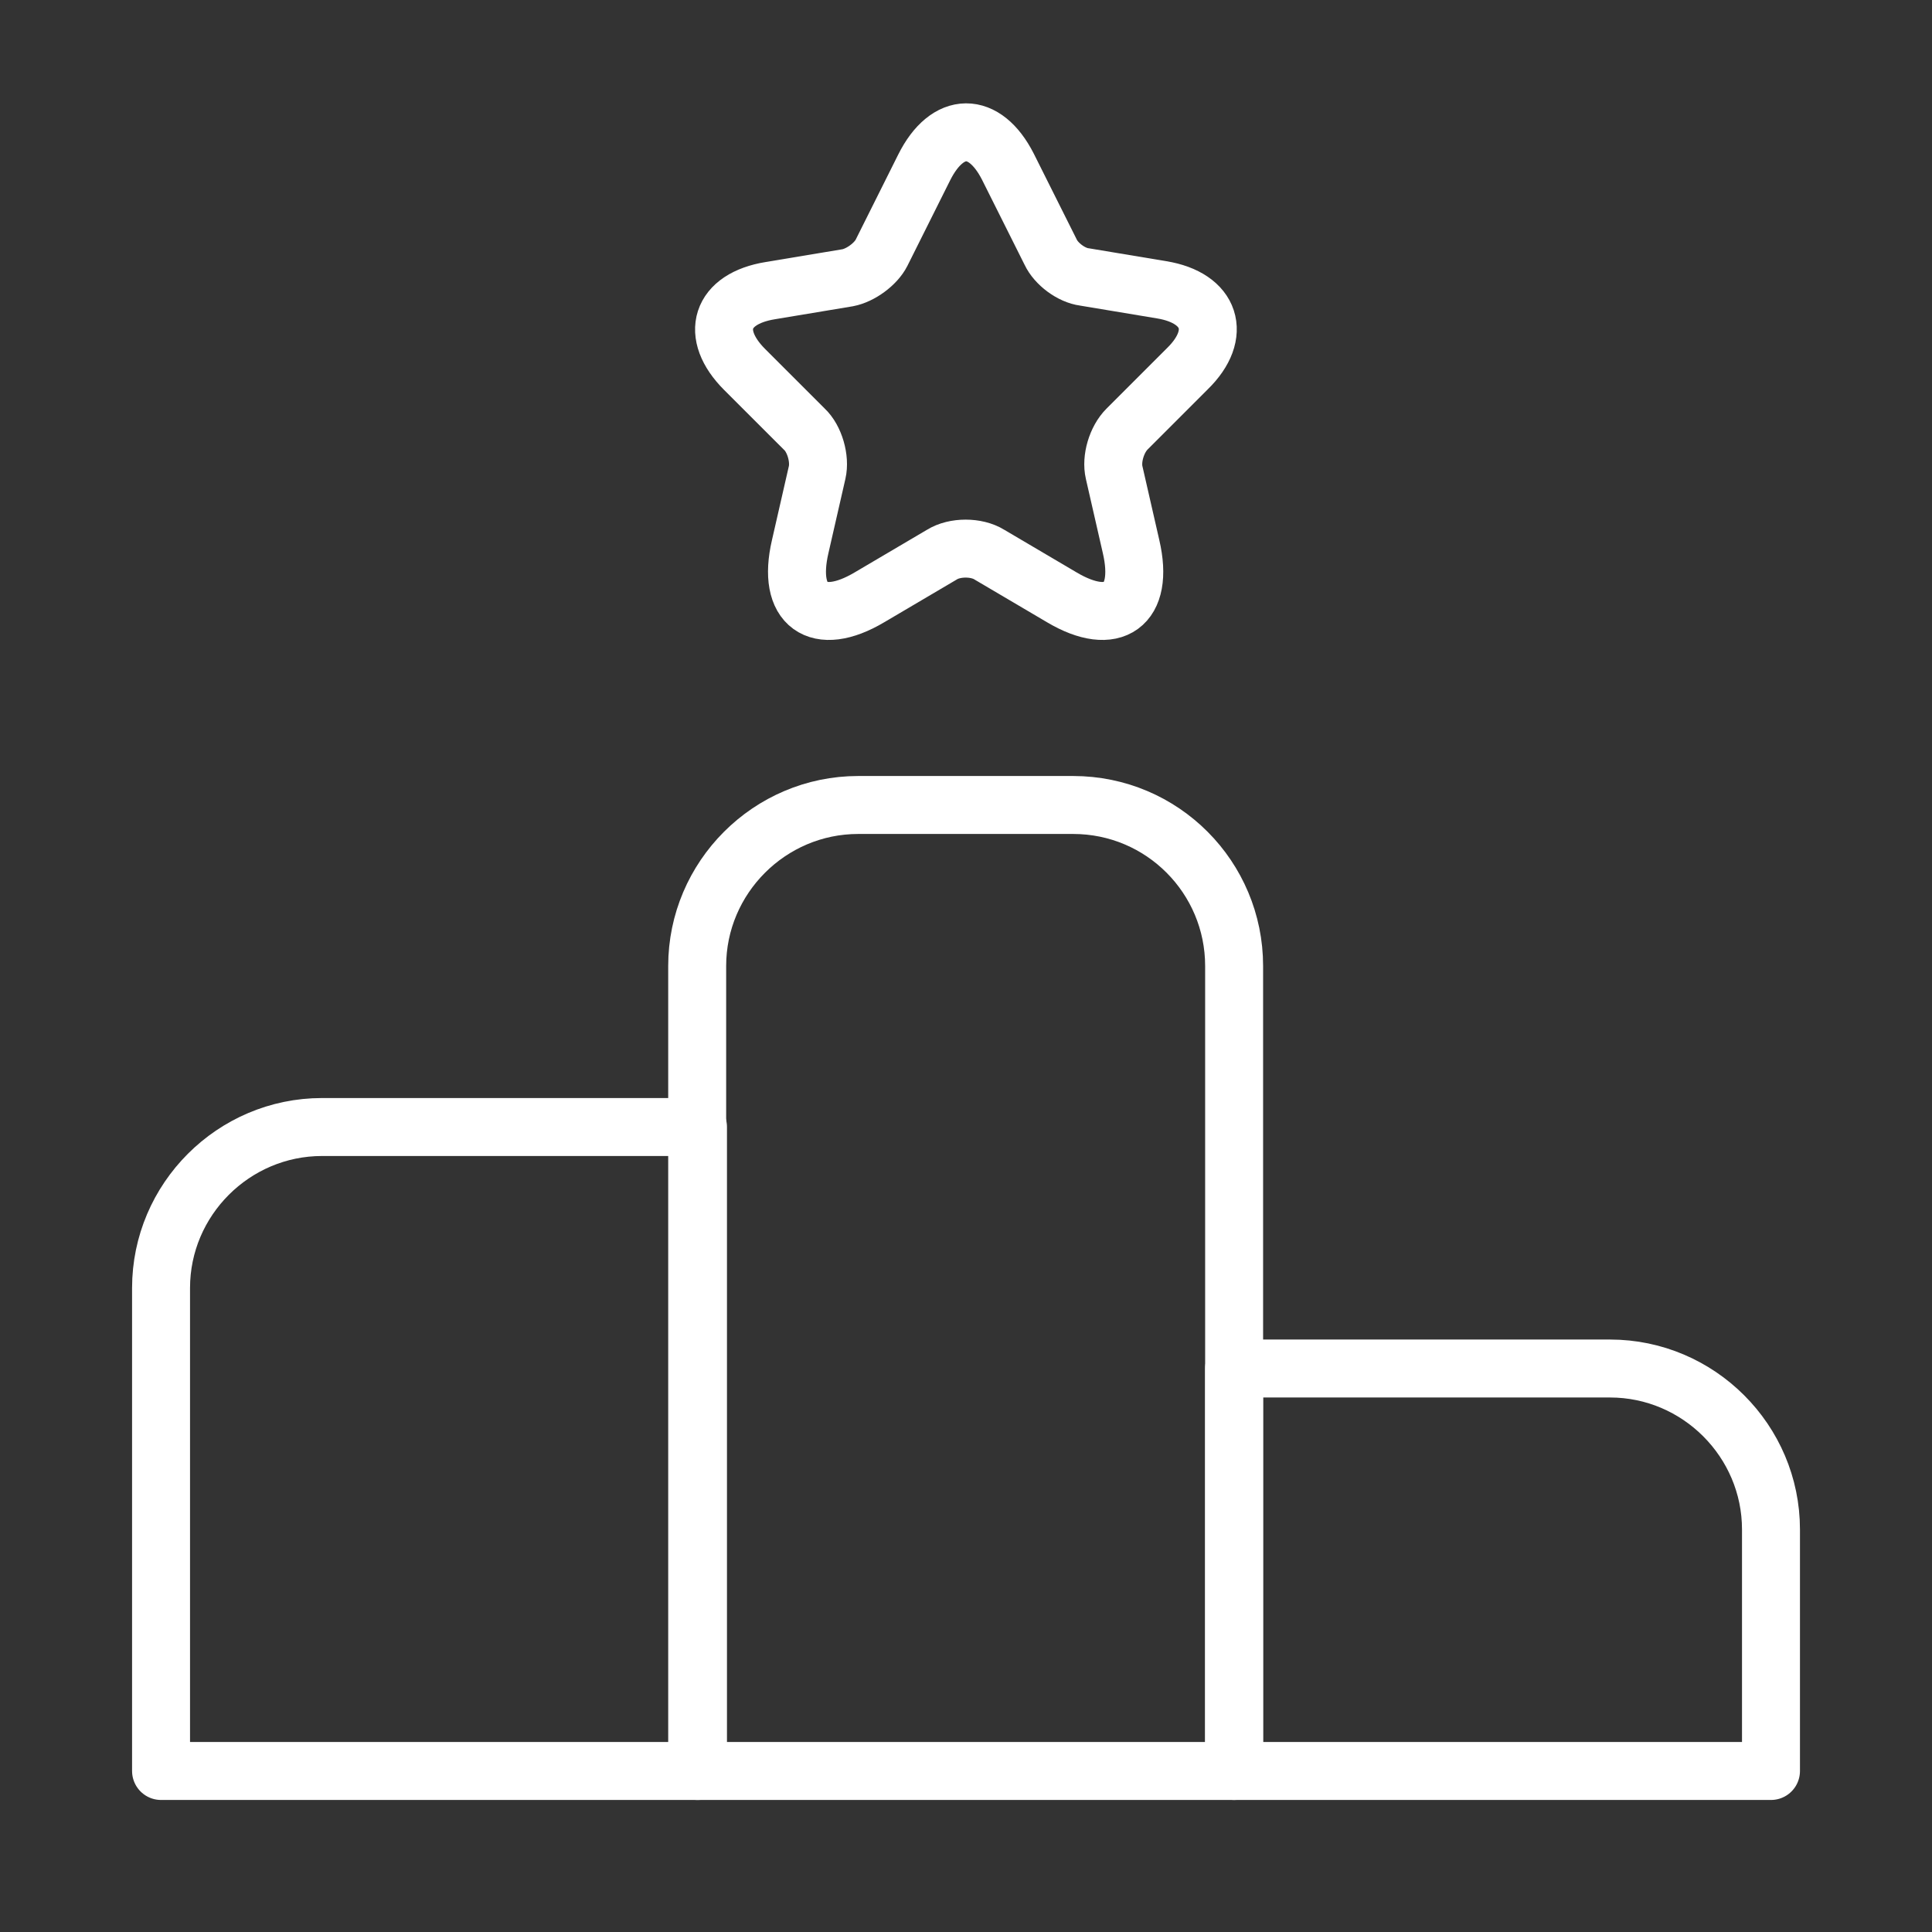
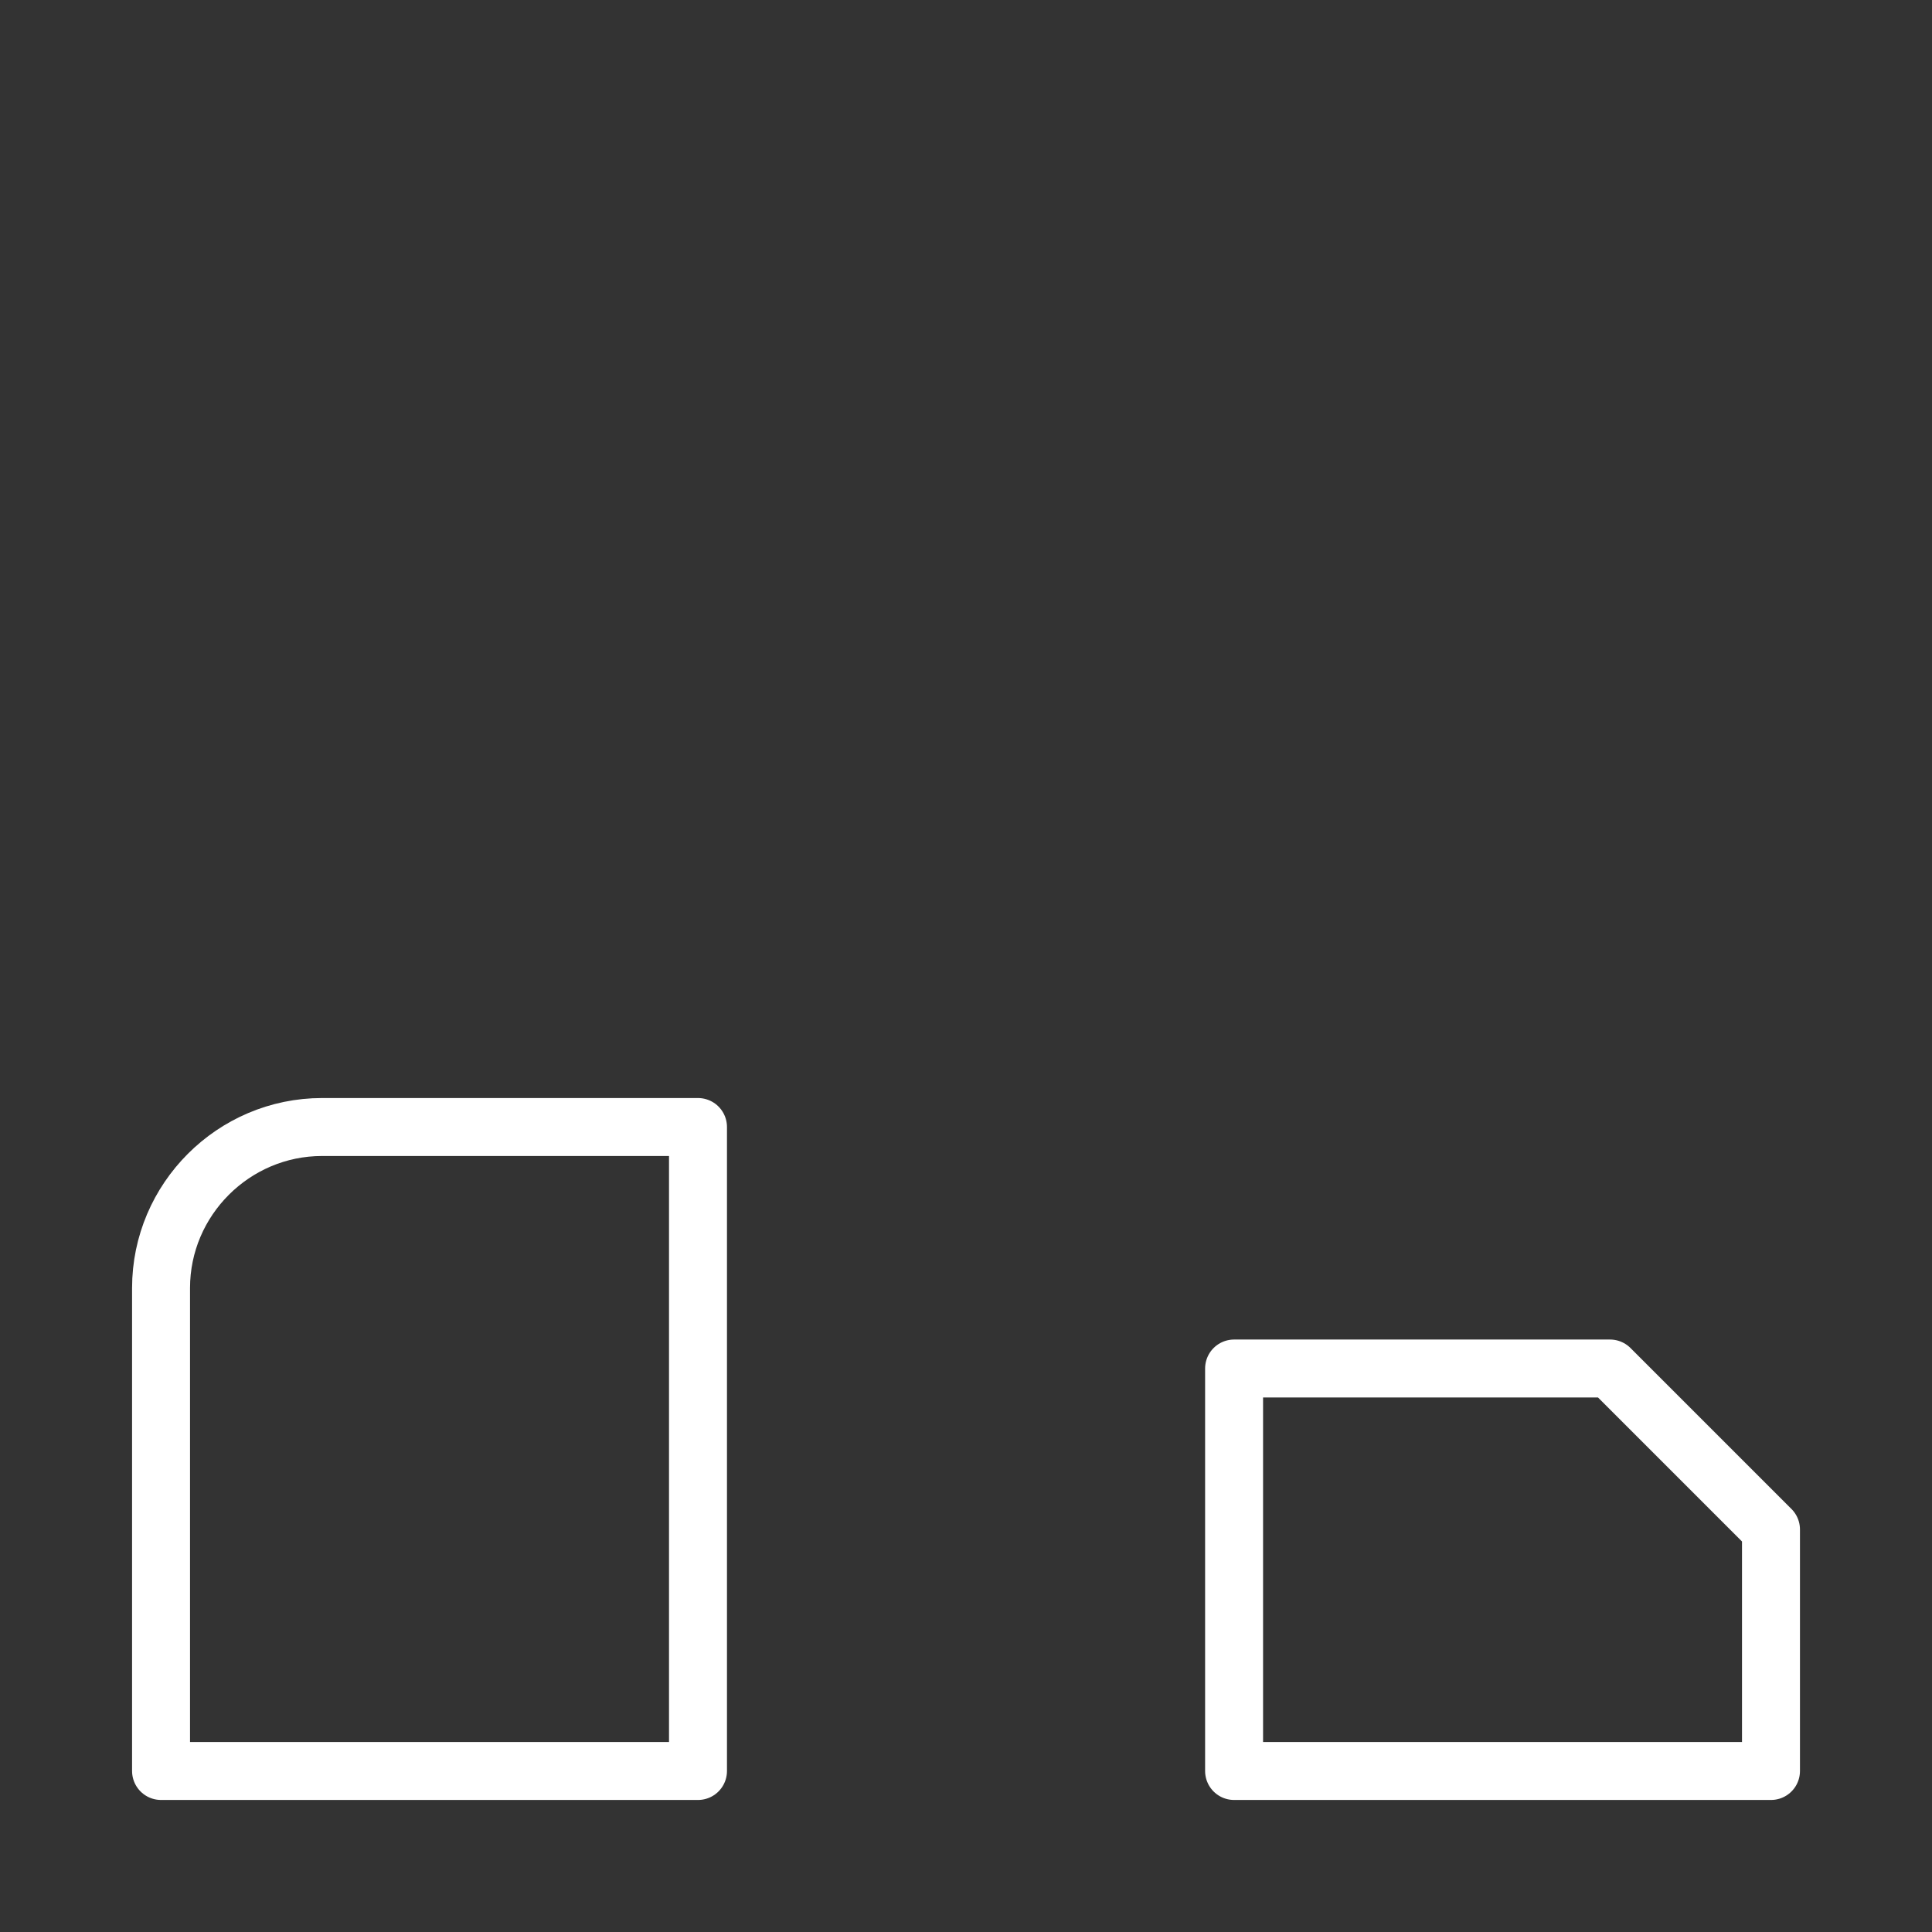
<svg xmlns="http://www.w3.org/2000/svg" width="50" height="50" viewBox="0 0 50 50" fill="none">
  <rect x="0" y="0" width="50" height="50" fill="#333333" stroke="none" />
  <path d="M18.064 29.167H8.335C6.043 29.167 4.168 31.042 4.168 33.333V45.833H18.064V29.167Z" stroke="white" stroke-width="1.5" stroke-miterlimit="10" stroke-linecap="round" stroke-linejoin="round" />
-   <path d="M27.772 20.833H22.21C19.918 20.833 18.043 22.708 18.043 25V45.833H31.939V25C31.939 22.708 30.085 20.833 27.772 20.833Z" stroke="white" stroke-width="1.5" stroke-miterlimit="10" stroke-linecap="round" stroke-linejoin="round" />
-   <path d="M41.667 35.417H31.938V45.833H45.833V39.583C45.833 37.292 43.958 35.417 41.667 35.417Z" stroke="white" stroke-width="1.5" stroke-miterlimit="10" stroke-linecap="round" stroke-linejoin="round" />
-   <path d="M26.084 4.313L27.189 6.521C27.334 6.833 27.73 7.125 28.064 7.167L30.064 7.5C31.334 7.708 31.647 8.646 30.73 9.542L29.168 11.104C28.897 11.375 28.751 11.875 28.834 12.229L29.272 14.146C29.626 15.667 28.814 16.25 27.48 15.459L25.605 14.354C25.272 14.146 24.709 14.146 24.376 14.354L22.501 15.459C21.168 16.25 20.355 15.667 20.709 14.146L21.147 12.229C21.23 11.875 21.084 11.354 20.814 11.104L19.272 9.563C18.355 8.646 18.647 7.729 19.939 7.521L21.939 7.188C22.272 7.125 22.668 6.833 22.814 6.542L23.918 4.333C24.522 3.125 25.48 3.125 26.084 4.313Z" stroke="white" stroke-width="1.5" stroke-linecap="round" stroke-linejoin="round" />
+   <path d="M41.667 35.417H31.938V45.833H45.833V39.583Z" stroke="white" stroke-width="1.5" stroke-miterlimit="10" stroke-linecap="round" stroke-linejoin="round" />
</svg>